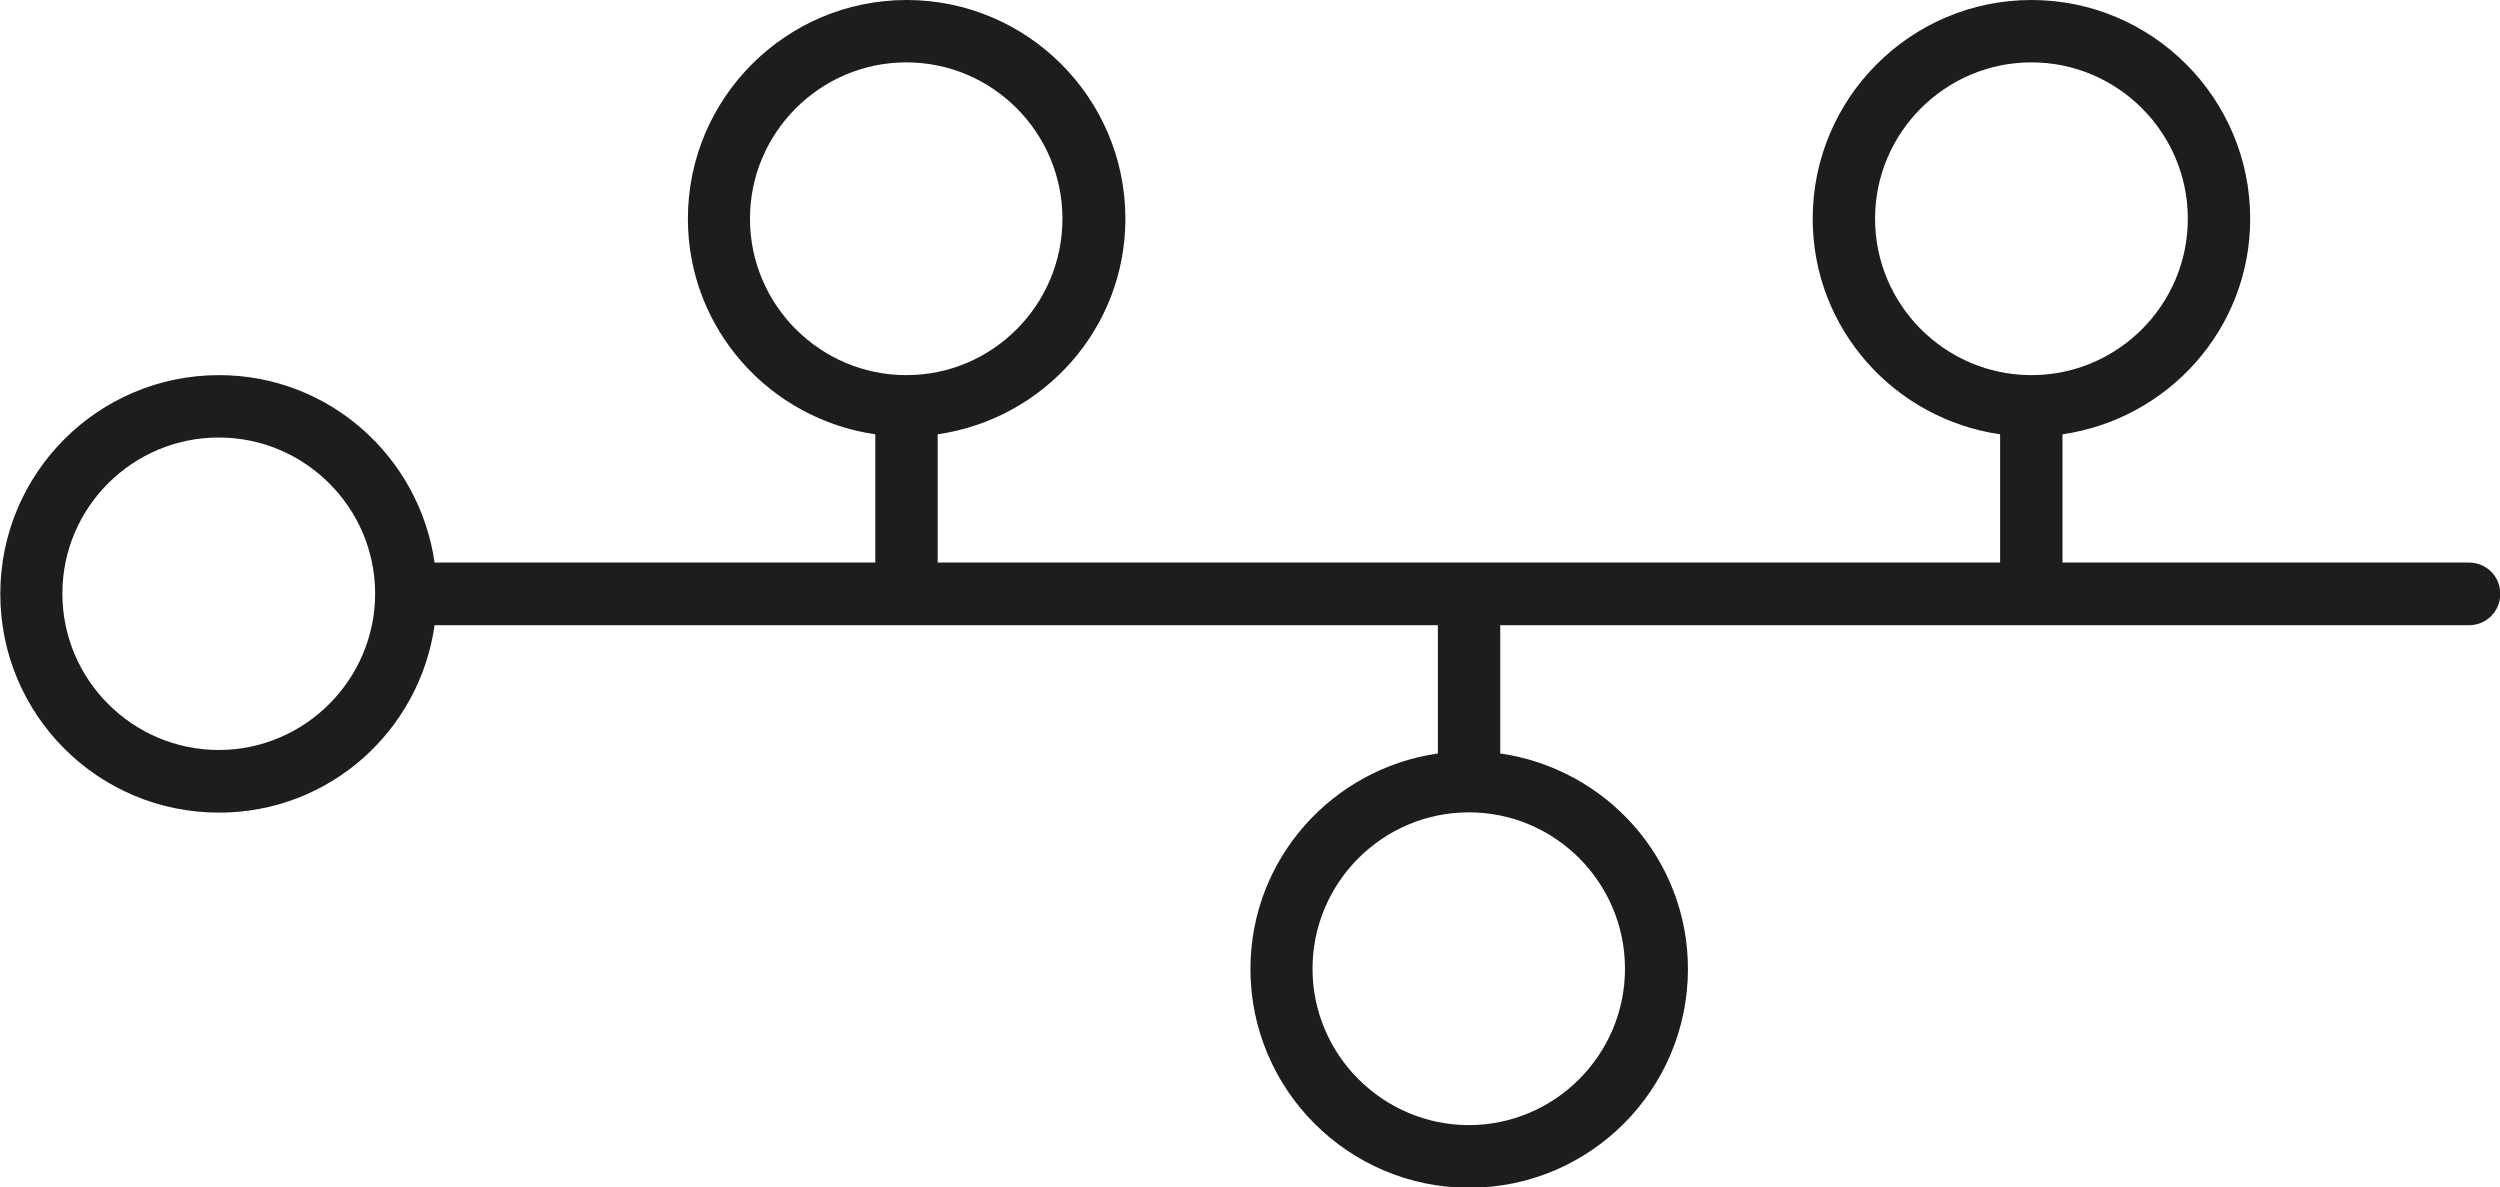
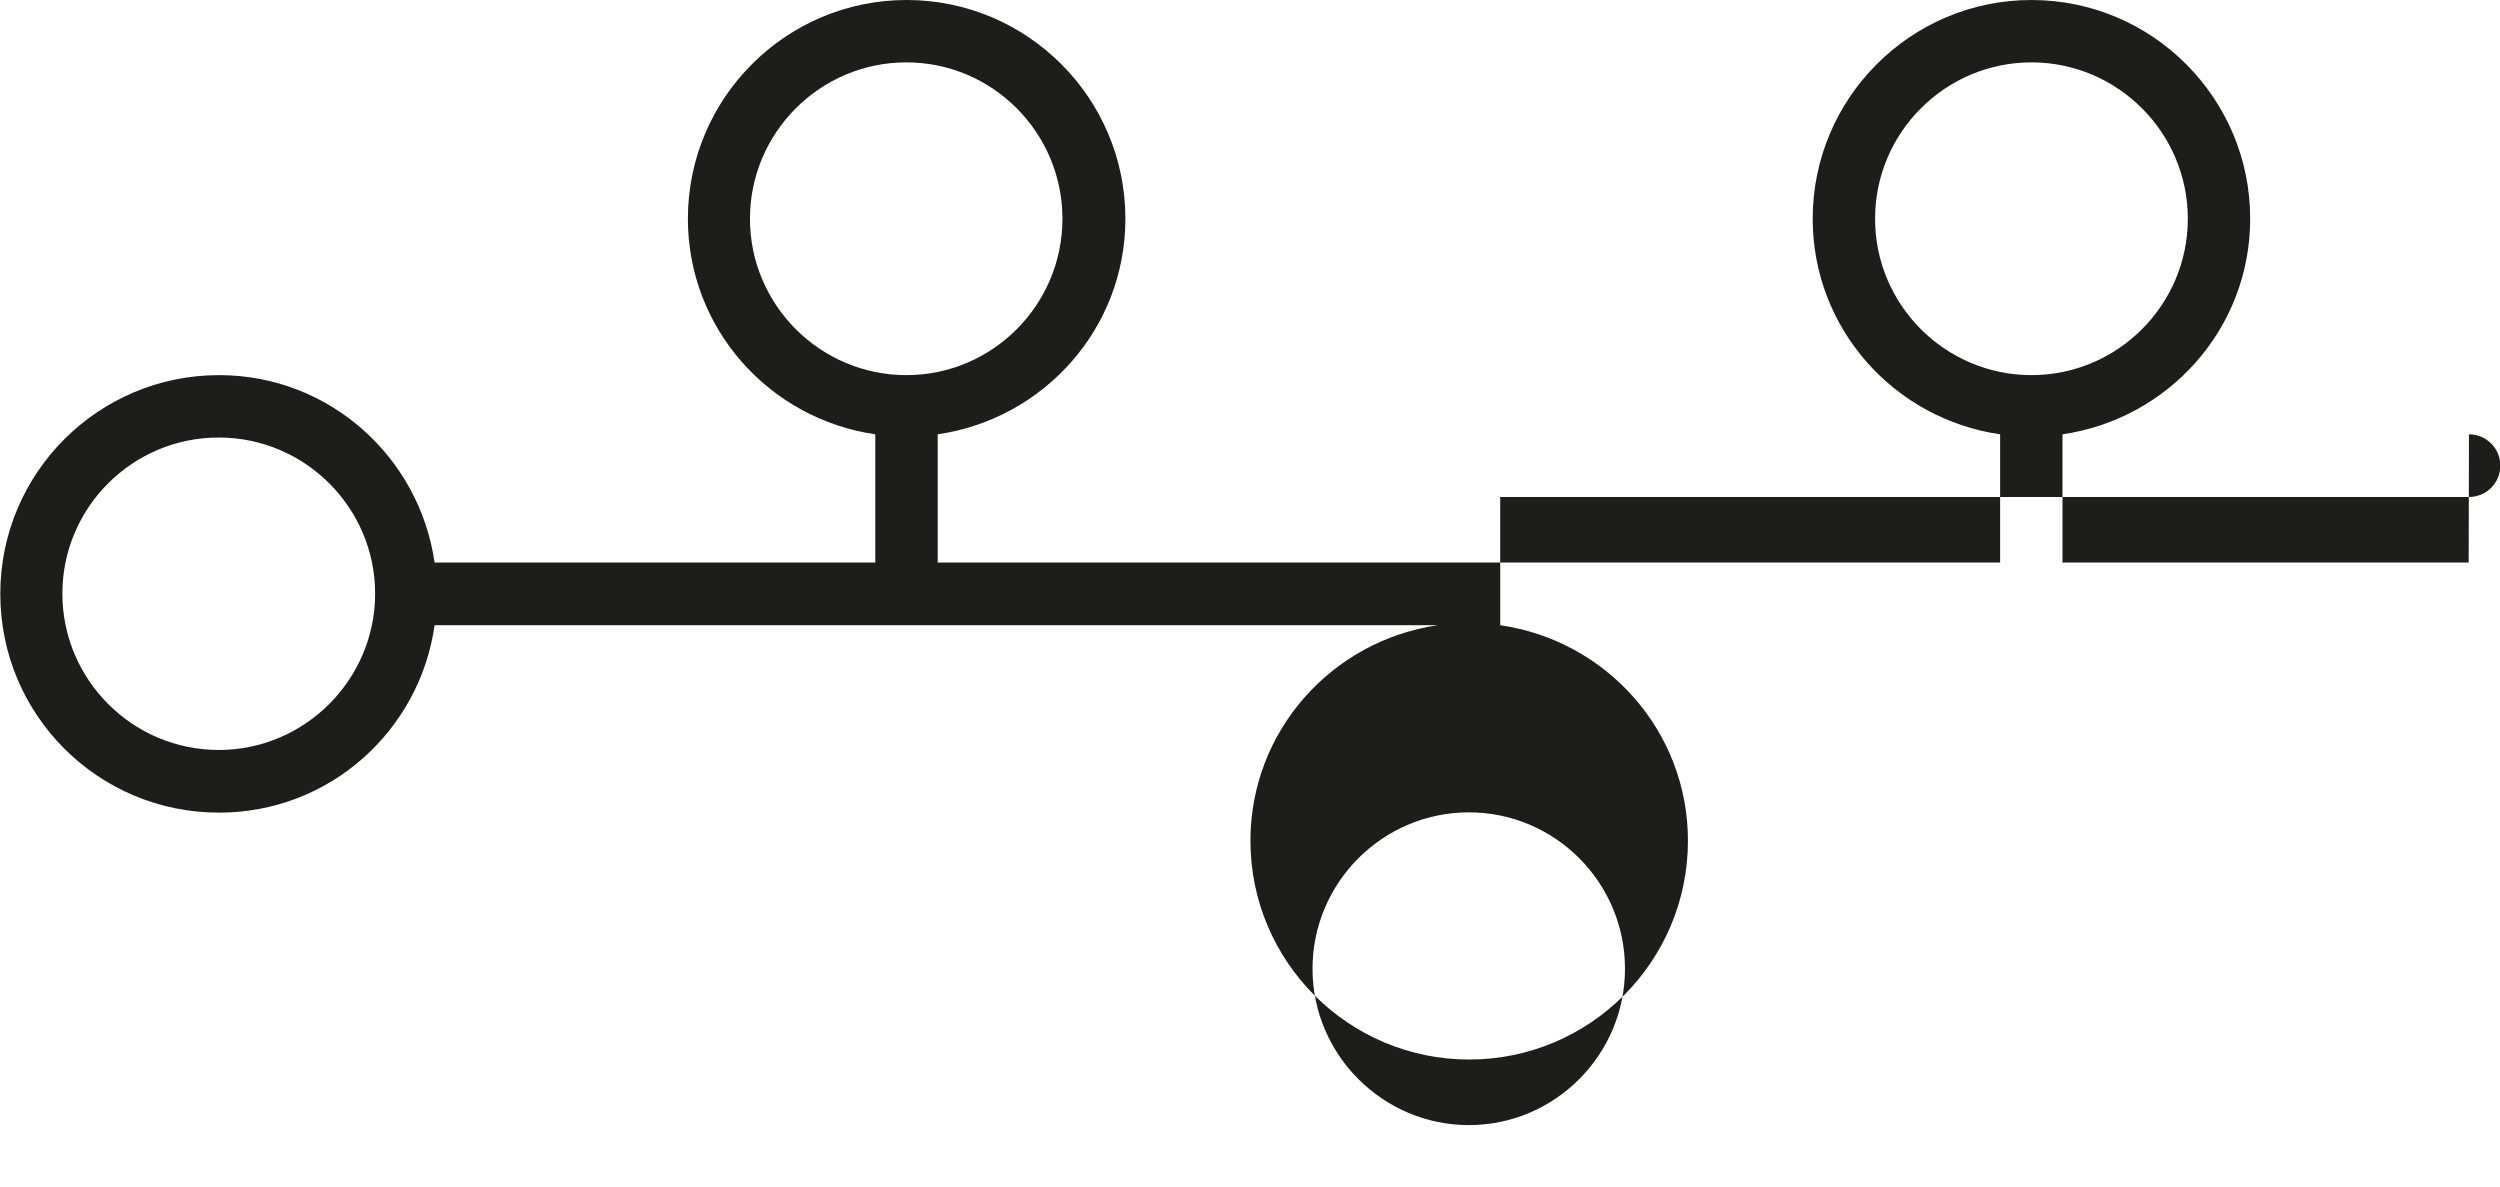
<svg xmlns="http://www.w3.org/2000/svg" id="Calque_1" data-name="Calque 1" viewBox="0 0 86.17 40.93">
  <defs>
    <style>
      .cls-1 {
        fill: #1d1d1b;
      }
    </style>
  </defs>
-   <path class="cls-1" d="M56.01,33.39c0,2.97-2.42,5.39-5.38,5.39s-5.39-2.42-5.39-5.39,2.42-5.39,5.39-5.39,5.38,2.42,5.38,5.39M7.54,25.85c-2.97,0-5.39-2.42-5.39-5.39s2.42-5.38,5.39-5.38,5.39,2.42,5.39,5.38-2.42,5.39-5.39,5.39M25.85,7.54c0-2.97,2.42-5.39,5.39-5.39s5.38,2.42,5.38,5.39-2.41,5.39-5.38,5.39-5.39-2.42-5.39-5.39M64.63,7.54c0-2.97,2.42-5.39,5.39-5.39s5.39,2.42,5.39,5.39-2.42,5.39-5.39,5.39-5.39-2.42-5.39-5.39M85.09,19.39h-14v-4.42c3.65-.53,6.47-3.64,6.47-7.43,0-4.16-3.38-7.54-7.54-7.54s-7.54,3.38-7.54,7.54c0,3.79,2.81,6.9,6.46,7.43v4.42h-36.62v-4.42c3.65-.53,6.47-3.64,6.47-7.43,0-4.16-3.38-7.54-7.54-7.54s-7.54,3.38-7.54,7.54c0,3.79,2.81,6.9,6.46,7.43v4.42h-15.19c-.53-3.65-3.64-6.46-7.43-6.46-4.16,0-7.54,3.37-7.54,7.54s3.37,7.54,7.54,7.54c3.8,0,6.91-2.81,7.43-6.46h34.58v4.42c-3.65.53-6.46,3.64-6.46,7.43,0,4.16,3.38,7.54,7.54,7.54s7.54-3.38,7.54-7.54c0-3.79-2.81-6.9-6.47-7.43v-4.42h33.39c.6,0,1.08-.48,1.08-1.08s-.48-1.08-1.08-1.08" />
+   <path class="cls-1" d="M56.01,33.39c0,2.97-2.42,5.39-5.38,5.39s-5.39-2.42-5.39-5.39,2.42-5.39,5.39-5.39,5.38,2.42,5.38,5.39M7.54,25.85c-2.97,0-5.39-2.42-5.39-5.39s2.42-5.38,5.39-5.38,5.39,2.42,5.39,5.38-2.42,5.39-5.39,5.39M25.85,7.54c0-2.97,2.42-5.39,5.39-5.39s5.38,2.42,5.38,5.39-2.41,5.39-5.38,5.39-5.39-2.42-5.39-5.39M64.63,7.54c0-2.97,2.42-5.39,5.39-5.39s5.39,2.42,5.39,5.39-2.42,5.39-5.39,5.39-5.39-2.42-5.39-5.39M85.09,19.39h-14v-4.42c3.65-.53,6.47-3.64,6.47-7.43,0-4.16-3.38-7.54-7.54-7.54s-7.54,3.38-7.54,7.54c0,3.79,2.81,6.9,6.46,7.43v4.42h-36.62v-4.42c3.65-.53,6.47-3.64,6.47-7.43,0-4.16-3.38-7.54-7.54-7.54s-7.54,3.38-7.54,7.54c0,3.79,2.81,6.9,6.46,7.43v4.42h-15.19c-.53-3.65-3.64-6.46-7.43-6.46-4.16,0-7.54,3.37-7.54,7.54s3.37,7.54,7.54,7.54c3.8,0,6.91-2.81,7.43-6.46h34.58c-3.65.53-6.46,3.64-6.46,7.43,0,4.16,3.38,7.54,7.54,7.54s7.54-3.38,7.54-7.54c0-3.79-2.81-6.9-6.47-7.43v-4.42h33.39c.6,0,1.08-.48,1.08-1.08s-.48-1.08-1.08-1.08" />
</svg>